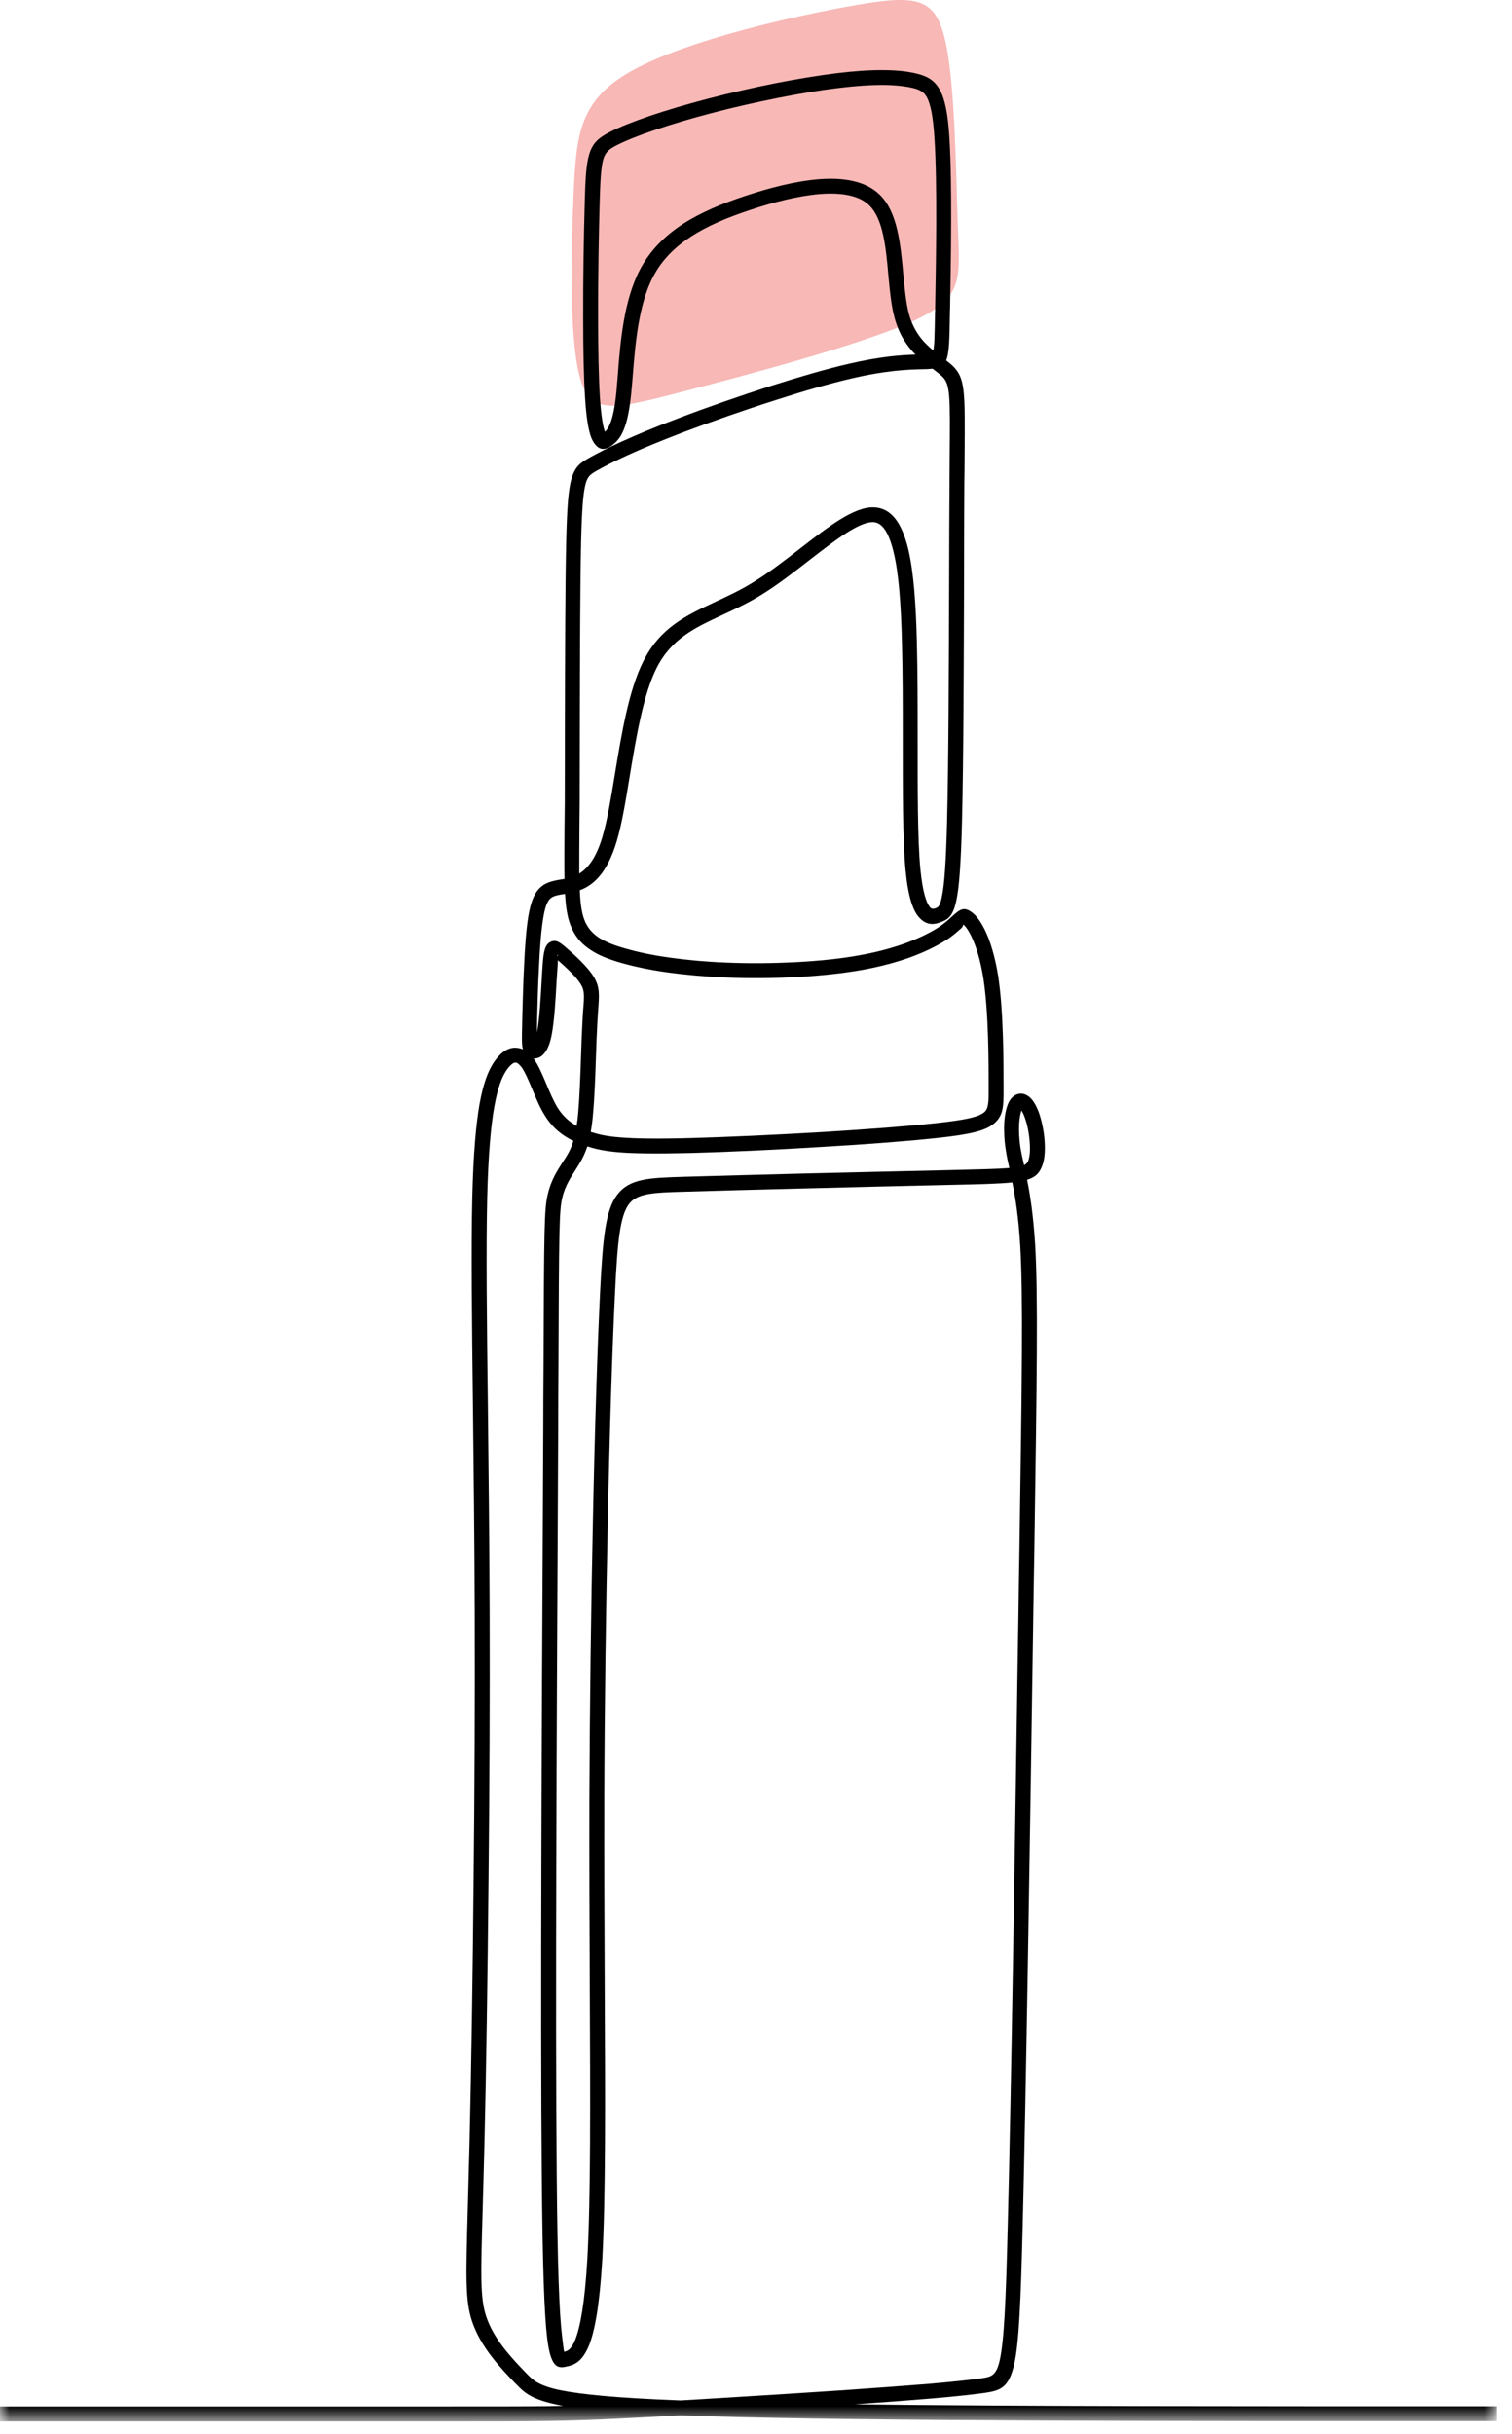
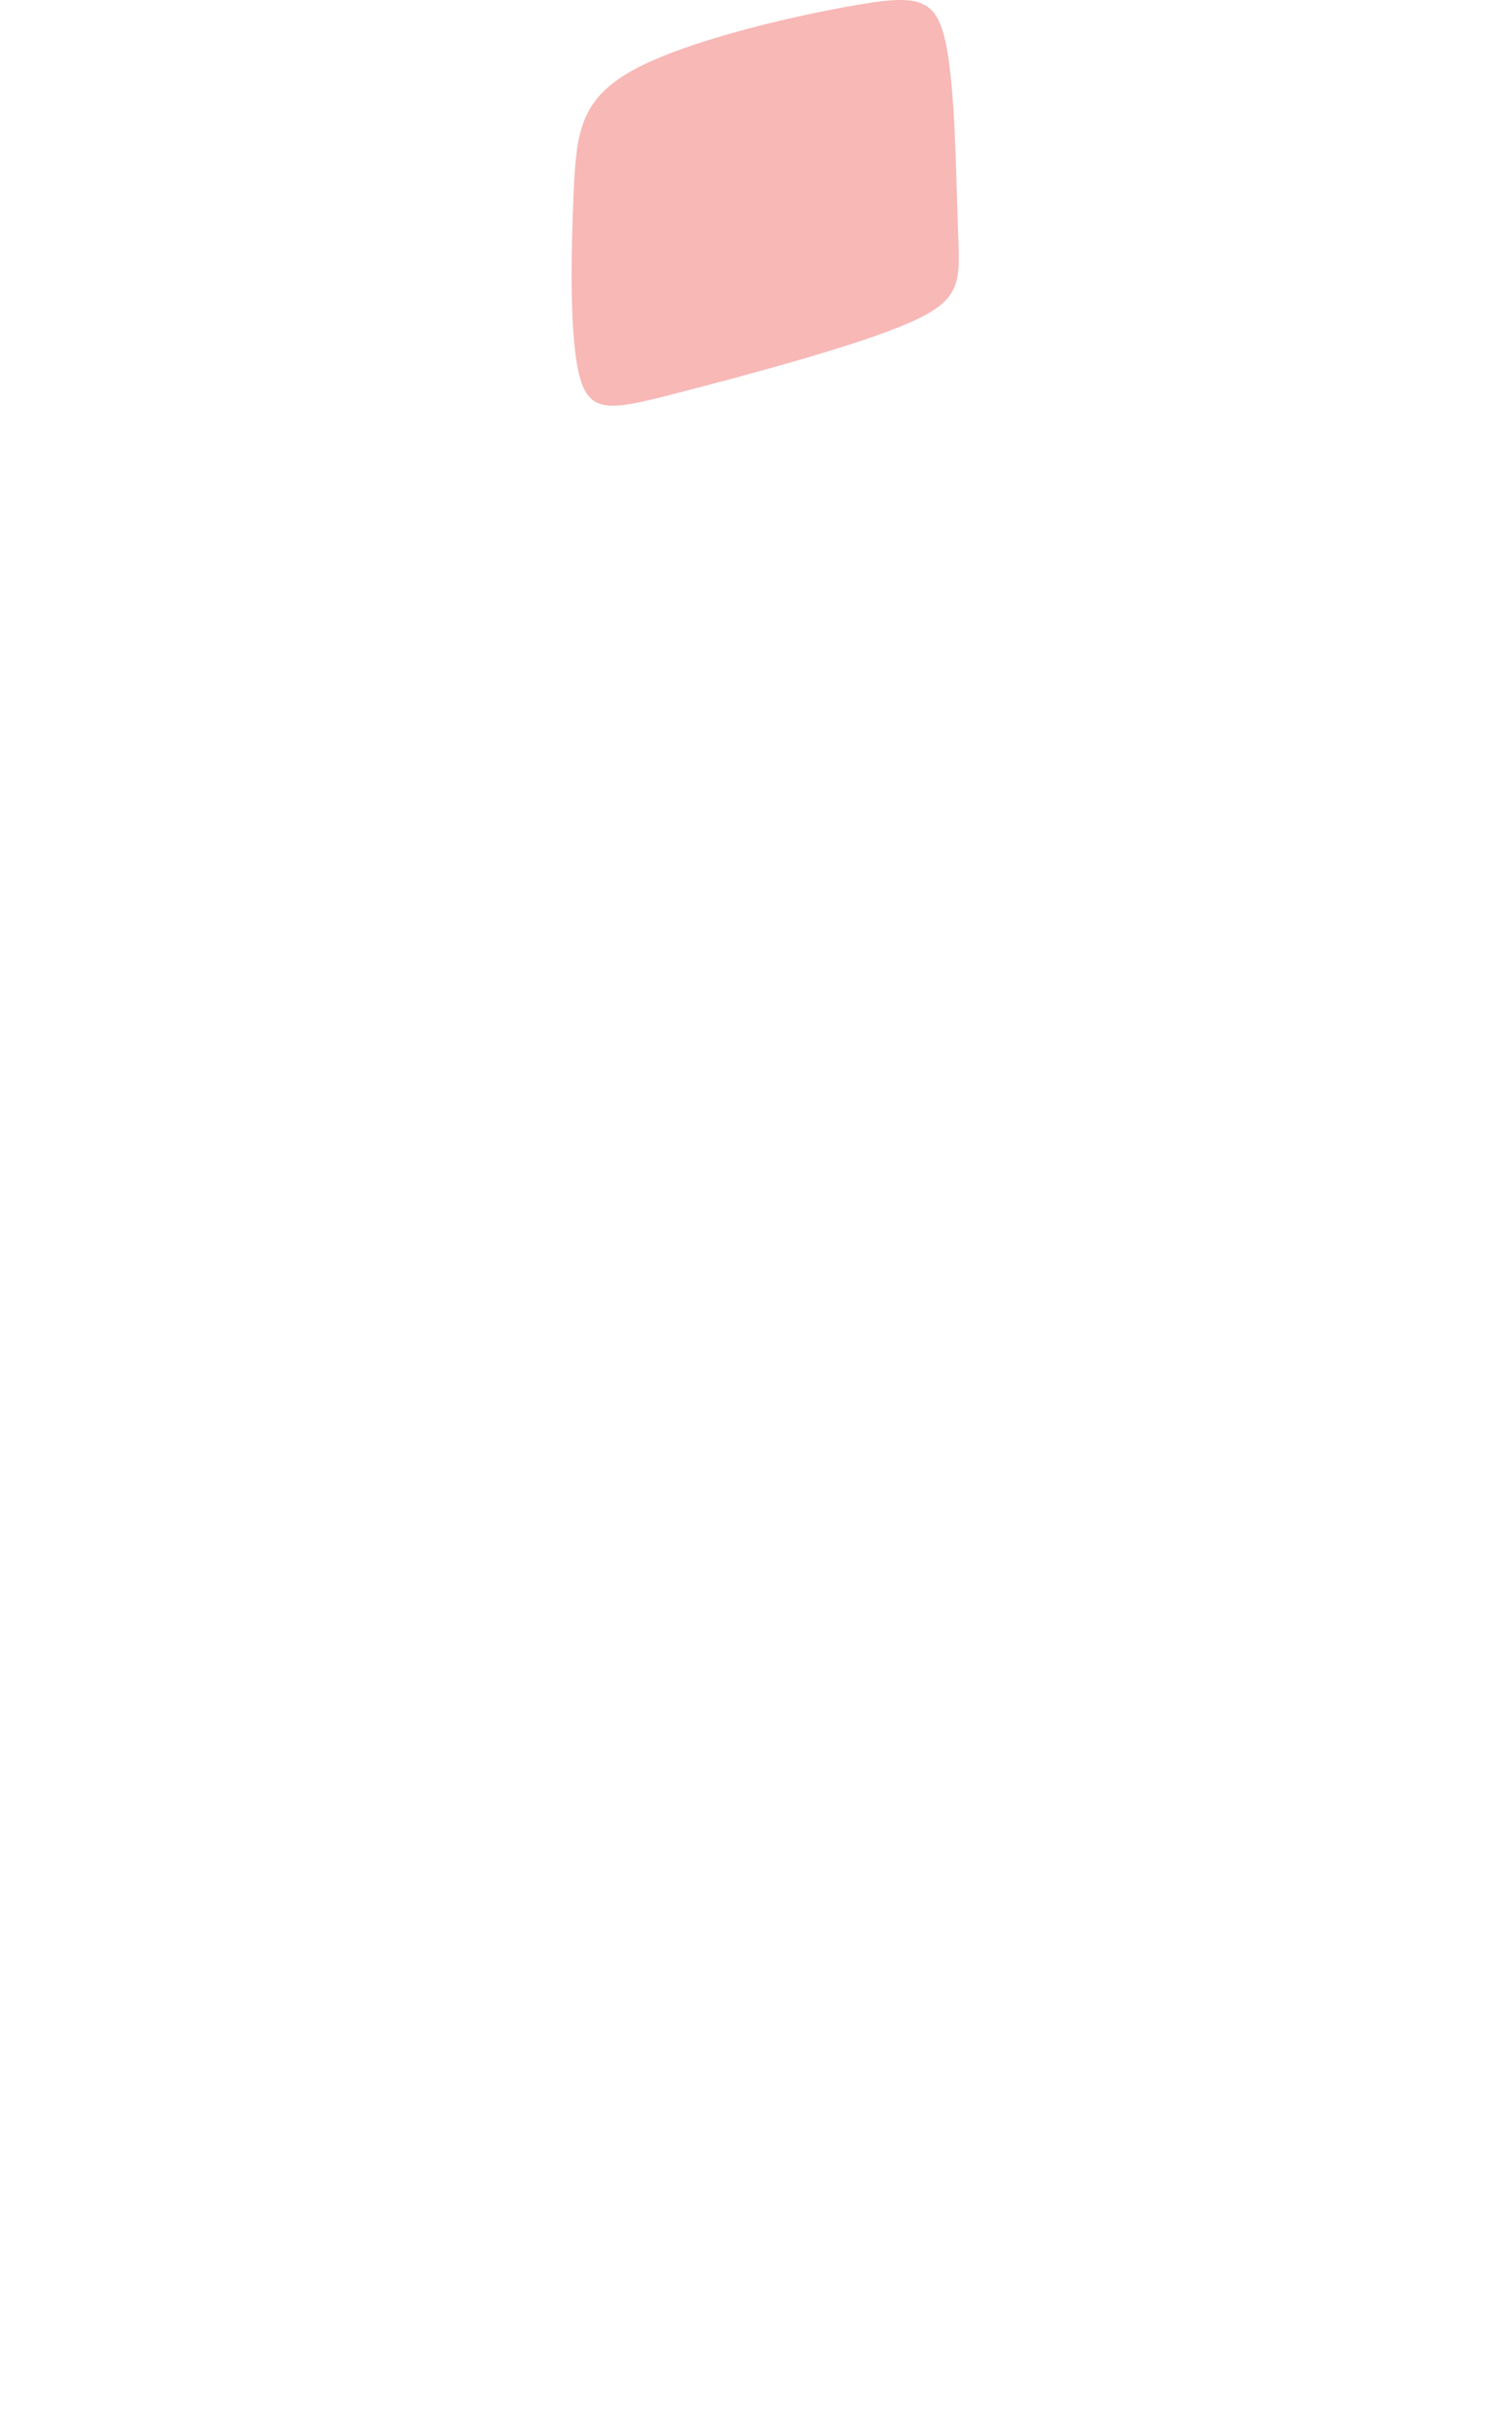
<svg xmlns="http://www.w3.org/2000/svg" width="82" height="132" viewBox="0 0 82 132" fill="none">
  <path fill-rule="evenodd" clip-rule="evenodd" d="M46.422 0.276C43.066 0.853 37.356 2.171 34.404 3.763C31.444 5.354 31.258 7.219 31.11 10.433C30.97 13.648 30.869 18.211 31.421 20.357C31.965 22.502 33.153 22.237 36.758 21.308C40.362 20.372 46.383 18.781 49.303 17.509C52.232 16.23 52.061 15.27 51.953 12.415C51.844 9.559 51.813 4.801 51.292 2.335C50.772 -0.13 49.777 -0.302 46.422 0.276Z" fill="#F7B8B6" />
  <mask id="mask0_72_14" style="mask-type:luminance" maskUnits="userSpaceOnUse" x="0" y="3" width="82" height="129">
    <path d="M0 3H81.191V131.305H0V3Z" fill="white" />
  </mask>
  <g mask="url(#mask0_72_14)">
-     <path d="M81.191 131.297H81.184V131.29C64.16 131.297 47.128 131.297 38.35 131.028C37.847 131.013 37.366 130.991 36.914 130.977C35.769 131.042 34.705 131.1 33.793 131.144C32.218 131.224 31.117 131.261 29.732 131.283C28.259 131.305 26.663 131.305 24.067 131.305H0V130.495H24.067C26.794 130.495 28.471 130.495 29.725 130.481C30.009 130.473 30.286 130.466 30.549 130.466C30.439 130.444 30.337 130.422 30.235 130.401C28.784 130.102 28.413 129.723 27.975 129.263H27.968C27.151 128.41 26.065 127.287 25.591 125.851C25.226 124.728 25.263 123.489 25.372 119.61C25.401 118.604 25.43 117.416 25.467 116.023C25.555 112.392 25.635 107.274 25.686 101.784C25.737 97.045 25.759 92.029 25.744 87.443C25.73 83.374 25.686 79.642 25.649 76.324C25.591 71.578 25.547 67.699 25.613 64.914C25.671 62.53 25.817 60.948 26.006 59.869C26.211 58.739 26.466 58.104 26.743 57.667C26.918 57.397 27.093 57.193 27.282 57.054C27.472 56.909 27.676 56.828 27.88 56.814C28.048 56.807 28.201 56.836 28.354 56.901C28.332 56.814 28.318 56.705 28.31 56.573C28.296 56.303 28.31 55.873 28.325 55.144C28.347 54.415 28.369 53.402 28.42 52.41C28.463 51.397 28.536 50.391 28.653 49.683C28.784 48.911 28.967 48.466 29.251 48.174C29.55 47.868 29.907 47.781 30.366 47.7C30.396 47.7 30.381 47.7 30.447 47.686C30.505 47.678 30.556 47.671 30.614 47.664C30.6 46.942 30.607 46.053 30.614 44.908C30.622 44.47 30.622 43.996 30.629 43.479C30.629 42.269 30.636 40.825 30.636 39.309C30.643 35.7 30.651 31.66 30.709 29.233C30.753 27.468 30.826 26.535 30.994 25.959C31.198 25.274 31.497 25.084 31.978 24.814C32.371 24.596 32.911 24.311 33.698 23.954C34.486 23.597 35.499 23.166 36.819 22.671C38.248 22.124 40.063 21.49 41.85 20.914C43.344 20.44 44.81 20.01 45.983 19.74C47.755 19.324 48.9 19.251 49.651 19.23C49.191 18.77 48.761 18.15 48.513 17.232C48.331 16.576 48.258 15.766 48.178 14.928C48.047 13.433 47.901 11.858 47.128 11.122C46.559 10.575 45.583 10.437 44.452 10.524C43.257 10.626 41.908 10.976 40.69 11.384C39.465 11.786 38.379 12.245 37.475 12.828C36.593 13.404 35.893 14.097 35.419 15.008C34.617 16.539 34.449 18.719 34.318 20.36C34.289 20.695 34.267 21.008 34.231 21.344C34.143 22.219 34.019 22.802 33.866 23.203C33.698 23.662 33.494 23.903 33.276 24.085C32.911 24.377 32.517 24.544 32.153 23.918C31.97 23.597 31.81 22.911 31.73 21.57C31.657 20.491 31.628 18.923 31.628 17.276C31.62 15.059 31.664 12.697 31.708 11.122C31.744 9.708 31.788 8.906 31.956 8.359C32.153 7.724 32.488 7.462 33.093 7.149C33.618 6.879 34.384 6.58 35.302 6.266C36.192 5.967 37.242 5.654 38.386 5.355C39.56 5.049 40.822 4.757 42.032 4.517C43.22 4.283 44.38 4.094 45.371 3.97C46.341 3.853 47.172 3.795 47.872 3.802C48.645 3.802 49.257 3.875 49.746 3.999C50.285 4.137 50.686 4.342 50.992 4.91C51.248 5.399 51.408 6.164 51.488 7.462C51.648 9.89 51.568 14.301 51.525 16.736L51.517 16.889V16.947C51.495 18.406 51.481 19.149 51.313 19.543C51.444 19.645 51.561 19.74 51.67 19.842C52.348 20.513 52.341 21.154 52.312 24.792C52.312 25.237 52.305 25.718 52.297 26.243C52.29 27.68 52.283 29.48 52.283 31.42C52.268 35.969 52.254 41.292 52.173 44.514C52.115 46.84 52.02 48.087 51.874 48.787C51.7 49.661 51.43 49.844 51.08 49.982C50.715 50.135 50.263 50.23 49.833 49.734C49.52 49.385 49.25 48.648 49.111 47.19C48.951 45.528 48.958 42.852 48.958 40.081C48.958 38.295 48.958 36.465 48.914 34.839C48.863 32.805 48.747 31.114 48.462 29.94C48.215 28.919 47.872 28.336 47.361 28.314C46.589 28.285 45.298 29.291 43.891 30.377C43.031 31.048 42.134 31.741 41.252 32.28C40.537 32.718 39.83 33.046 39.166 33.352C37.694 34.037 36.411 34.635 35.609 36.224C34.88 37.675 34.5 39.994 34.15 42.101C33.932 43.435 33.727 44.682 33.45 45.608C32.925 47.38 32.153 48.014 31.445 48.276C31.475 49.013 31.548 49.487 31.686 49.866C31.839 50.267 32.08 50.566 32.422 50.806C32.787 51.061 33.283 51.258 33.91 51.433C34.588 51.63 35.412 51.805 36.374 51.936C37.264 52.06 38.27 52.155 39.378 52.199C40.596 52.25 41.944 52.242 43.264 52.17C44.46 52.104 45.619 51.987 46.632 51.798C47.587 51.63 48.411 51.397 49.104 51.149C49.928 50.843 50.555 50.522 50.985 50.23C51.248 50.048 51.444 49.873 51.59 49.734C52.057 49.312 52.276 49.115 52.771 49.523C53.019 49.72 53.34 50.179 53.617 50.901C53.814 51.426 54.003 52.104 54.135 52.942C54.426 54.838 54.426 57.565 54.426 59.096C54.426 59.978 54.426 60.518 53.872 60.955C53.398 61.334 52.538 61.524 50.846 61.706C49.315 61.874 47.048 62.049 44.693 62.187C42.119 62.348 39.422 62.472 37.461 62.523C35.587 62.566 34.398 62.552 33.582 62.486C32.765 62.42 32.284 62.304 31.854 62.165C31.73 62.537 31.591 62.822 31.424 63.099C31.343 63.23 31.27 63.346 31.198 63.463C30.928 63.879 30.643 64.323 30.498 64.929C30.323 65.65 30.315 66.664 30.286 74.173C30.279 75.158 30.272 76.244 30.272 77.454C30.264 78.832 30.257 80.378 30.25 82.04C30.192 93.057 30.111 109.257 30.192 117.955C30.235 122.935 30.33 125.443 30.483 126.697C30.578 127.513 30.593 127.535 30.6 127.528C30.775 127.492 30.979 127.411 31.198 126.872C31.467 126.186 31.715 124.903 31.854 122.483C32.036 119.216 32.014 113.96 31.985 107.762C31.97 104.562 31.956 101.113 31.963 97.555C31.985 92.51 32.051 87.26 32.153 82.536C32.255 77.454 32.401 72.985 32.546 70.04C32.692 67.109 32.845 65.621 33.465 64.797C34.136 63.908 35.178 63.871 37.096 63.813C38.736 63.762 41.091 63.704 43.526 63.638C46.341 63.572 49.272 63.5 51.32 63.456L51.597 63.449C53.15 63.412 54.127 63.39 54.74 63.339C54.66 63.004 54.601 62.712 54.55 62.384C54.463 61.837 54.441 61.312 54.463 60.875C54.499 60.364 54.601 59.942 54.754 59.687C54.827 59.57 54.915 59.475 55.01 59.417C55.17 59.307 55.352 59.278 55.542 59.329C55.68 59.373 55.819 59.461 55.943 59.599C56.089 59.767 56.227 60.015 56.344 60.335C56.497 60.773 56.628 61.378 56.657 61.947C56.687 62.45 56.65 62.938 56.49 63.295C56.344 63.638 56.14 63.842 55.702 63.974C55.87 64.805 56.038 65.891 56.14 67.502C56.3 70.295 56.234 74.669 56.096 84.009L56.067 85.708C56.045 86.94 56.03 88.245 56.008 89.608C55.855 99.918 55.644 113.471 55.462 120.74C55.359 124.889 55.258 127.018 55.017 128.14C54.718 129.511 54.244 129.628 53.398 129.759C52.72 129.854 51.758 129.956 50.496 130.065C49.381 130.16 48.003 130.262 46.348 130.379C55.644 130.495 68.41 130.488 81.184 130.488H81.191V131.297ZM30.396 129.613C31.548 129.846 33.472 130.036 36.899 130.167C37.643 130.124 38.416 130.08 39.21 130.029C41.412 129.897 43.745 129.744 45.728 129.613C47.595 129.482 49.155 129.365 50.431 129.263C51.685 129.154 52.626 129.052 53.282 128.957C53.763 128.884 54.04 128.811 54.222 127.973C54.456 126.901 54.55 124.808 54.652 120.718C54.842 113.442 55.046 99.896 55.199 89.601C55.221 88.237 55.243 86.932 55.258 85.7L55.287 84.001C55.425 74.691 55.491 70.331 55.33 67.546C55.236 65.993 55.068 64.929 54.9 64.119C54.193 64.192 53.158 64.221 51.612 64.251L51.335 64.258C49.301 64.302 46.377 64.374 43.541 64.447C41.128 64.506 38.773 64.571 37.118 64.622C35.456 64.666 34.559 64.703 34.114 65.286C33.626 65.935 33.487 67.32 33.356 70.076C33.21 73.036 33.064 77.498 32.962 82.551C32.86 87.275 32.787 92.525 32.772 97.555C32.765 101.106 32.78 104.554 32.794 107.755C32.824 113.982 32.845 119.26 32.663 122.526C32.517 125.049 32.248 126.412 31.949 127.171C31.584 128.067 31.154 128.228 30.797 128.315C30.279 128.439 29.878 128.483 29.674 126.792C29.521 125.523 29.426 122.986 29.382 117.962C29.302 109.257 29.382 93.057 29.441 82.033C29.448 80.378 29.455 78.832 29.462 77.454C29.462 76.237 29.47 75.15 29.477 74.173C29.506 66.576 29.513 65.548 29.71 64.746C29.885 63.995 30.213 63.492 30.512 63.026C30.593 62.902 30.673 62.785 30.731 62.683C30.877 62.442 31.001 62.194 31.096 61.866C30.913 61.779 30.731 61.677 30.563 61.56C30.177 61.298 29.841 60.962 29.557 60.503C29.287 60.08 29.076 59.57 28.872 59.081C28.668 58.593 28.471 58.126 28.274 57.856C28.201 57.769 28.135 57.703 28.07 57.66C28.026 57.63 27.982 57.616 27.939 57.623C27.888 57.623 27.829 57.652 27.764 57.703C27.662 57.784 27.545 57.915 27.428 58.097C27.202 58.454 26.991 58.994 26.808 60.007C26.619 61.064 26.48 62.603 26.422 64.936C26.357 67.706 26.4 71.585 26.459 76.317C26.495 79.634 26.539 83.367 26.553 87.443C26.568 92.036 26.546 97.052 26.495 101.784C26.444 107.289 26.364 112.414 26.276 116.045C26.24 117.452 26.211 118.633 26.181 119.632C26.072 123.401 26.036 124.604 26.364 125.603C26.772 126.857 27.785 127.907 28.544 128.694L28.551 128.702C28.901 129.059 29.193 129.365 30.396 129.613ZM28.937 57.397C29.193 57.747 29.404 58.25 29.623 58.768C29.812 59.227 30.017 59.708 30.242 60.073C30.468 60.43 30.731 60.693 31.023 60.897C31.103 60.955 31.19 61.006 31.27 61.05C31.307 60.846 31.336 60.605 31.358 60.343C31.431 59.497 31.475 58.345 31.511 57.273C31.533 56.595 31.555 55.953 31.584 55.472C31.599 55.166 31.613 54.94 31.628 54.751C31.686 54.051 31.708 53.737 31.526 53.424C31.395 53.19 31.161 52.92 30.906 52.673C30.68 52.447 30.447 52.235 30.25 52.068C30.257 52.111 30.25 52.162 30.25 52.221C30.228 52.512 30.206 52.848 30.184 53.219C30.133 54.189 30.06 55.37 29.922 56.099C29.841 56.544 29.718 56.836 29.594 57.018C29.499 57.164 29.39 57.266 29.28 57.324C29.163 57.383 29.047 57.404 28.937 57.397ZM32.036 61.378L32.058 61.385C32.444 61.509 32.867 61.618 33.647 61.677C34.449 61.742 35.609 61.764 37.439 61.713C39.371 61.662 42.054 61.538 44.649 61.385C46.99 61.239 49.242 61.072 50.766 60.904C52.29 60.736 53.034 60.59 53.369 60.321C53.617 60.124 53.617 59.737 53.617 59.096C53.617 57.579 53.617 54.904 53.333 53.066C53.209 52.286 53.041 51.666 52.859 51.193C52.633 50.609 52.414 50.274 52.261 50.15C52.217 50.114 52.246 50.23 52.137 50.332C51.969 50.478 51.758 50.675 51.444 50.894C50.963 51.215 50.278 51.579 49.381 51.907C48.652 52.17 47.784 52.41 46.778 52.593C45.721 52.782 44.525 52.906 43.308 52.979C41.966 53.052 40.596 53.059 39.349 53.008C38.204 52.957 37.176 52.862 36.258 52.738C35.259 52.6 34.398 52.417 33.684 52.213C32.977 52.009 32.408 51.783 31.956 51.462C31.475 51.134 31.139 50.711 30.928 50.143C30.767 49.713 30.687 49.209 30.643 48.473L30.578 48.488C30.571 48.488 30.585 48.488 30.498 48.495C30.192 48.546 29.965 48.597 29.827 48.743C29.666 48.903 29.55 49.217 29.455 49.815C29.346 50.485 29.273 51.462 29.229 52.447C29.178 53.46 29.149 54.452 29.134 55.159C29.127 55.509 29.12 55.779 29.12 56.005C29.12 55.983 29.127 55.961 29.127 55.946C29.258 55.268 29.324 54.116 29.375 53.176C29.397 52.775 29.419 52.403 29.441 52.155C29.491 51.55 29.579 51.251 29.791 51.112C30.126 50.908 30.345 51.083 30.695 51.382C30.906 51.564 31.198 51.82 31.482 52.104C31.774 52.396 32.058 52.716 32.233 53.023C32.532 53.555 32.503 53.949 32.437 54.809C32.422 55.028 32.408 55.276 32.393 55.516C32.364 56.026 32.342 56.646 32.32 57.302C32.284 58.374 32.24 59.548 32.16 60.416C32.131 60.787 32.087 61.101 32.036 61.378ZM31.424 44.915C31.416 45.921 31.416 46.723 31.416 47.372C31.868 47.095 32.328 46.541 32.67 45.382C32.933 44.5 33.137 43.275 33.348 41.977C33.706 39.812 34.099 37.428 34.887 35.86C35.813 34.023 37.213 33.374 38.824 32.623C39.465 32.324 40.144 32.01 40.829 31.587C41.682 31.07 42.557 30.392 43.395 29.743C44.919 28.562 46.326 27.468 47.391 27.512C48.338 27.541 48.907 28.358 49.25 29.75C49.549 30.99 49.673 32.732 49.724 34.817C49.767 36.443 49.767 38.288 49.767 40.081C49.767 42.837 49.76 45.491 49.913 47.117C50.037 48.371 50.234 48.962 50.446 49.209C50.54 49.312 50.664 49.282 50.774 49.239C50.89 49.188 50.985 49.115 51.08 48.633C51.218 47.977 51.306 46.767 51.364 44.492C51.444 41.27 51.459 35.962 51.474 31.42C51.481 29.473 51.481 27.672 51.495 26.236C51.495 25.704 51.503 25.223 51.503 24.792C51.532 21.439 51.539 20.848 51.102 20.418C50.97 20.294 50.788 20.155 50.584 20.002L50.569 19.995C50.548 19.995 50.526 19.995 50.504 20.002C50.358 20.017 50.168 20.024 49.942 20.024C49.25 20.046 48.098 20.075 46.166 20.527C44.999 20.797 43.563 21.213 42.097 21.686C40.348 22.241 38.539 22.882 37.103 23.422C35.784 23.925 34.792 24.34 34.041 24.683C33.29 25.026 32.758 25.303 32.371 25.521C32.072 25.689 31.883 25.806 31.774 26.185C31.628 26.681 31.562 27.563 31.518 29.254C31.46 31.675 31.453 35.714 31.445 39.309C31.445 40.832 31.438 42.276 31.438 43.486C31.431 43.996 31.431 44.478 31.424 44.915ZM50.613 19.003C50.679 18.763 50.686 18.201 50.708 16.933L50.715 16.882V16.729C50.759 14.301 50.839 9.926 50.679 7.513C50.606 6.339 50.475 5.668 50.27 5.282C50.11 4.976 49.87 4.866 49.541 4.779C49.118 4.677 48.572 4.611 47.872 4.604C47.216 4.604 46.421 4.655 45.473 4.772C44.496 4.888 43.359 5.078 42.185 5.311C40.975 5.552 39.728 5.836 38.59 6.135C37.475 6.427 36.44 6.733 35.565 7.032C34.668 7.331 33.946 7.622 33.458 7.87C33.057 8.074 32.845 8.235 32.729 8.599C32.59 9.051 32.554 9.802 32.517 11.137C32.474 12.711 32.43 15.074 32.437 17.276C32.437 18.894 32.466 20.44 32.532 21.519C32.605 22.576 32.7 23.145 32.809 23.414C32.911 23.32 33.013 23.174 33.108 22.926C33.239 22.583 33.348 22.066 33.429 21.264C33.45 21.008 33.48 20.666 33.509 20.294C33.64 18.588 33.822 16.32 34.697 14.636C35.244 13.594 36.039 12.799 37.03 12.15C38 11.523 39.152 11.042 40.435 10.619C41.711 10.196 43.126 9.824 44.387 9.722C45.728 9.613 46.924 9.81 47.69 10.539C48.674 11.479 48.834 13.214 48.987 14.855C49.06 15.65 49.133 16.415 49.294 17.028C49.563 18.005 50.096 18.581 50.613 19.003ZM30.228 51.798C30.213 51.805 30.213 51.82 30.221 51.849C30.272 51.791 30.315 51.739 30.228 51.798ZM55.535 63.186C55.651 63.128 55.709 63.062 55.753 62.975C55.848 62.749 55.877 62.384 55.848 61.99C55.819 61.502 55.717 60.984 55.578 60.605C55.52 60.437 55.454 60.306 55.396 60.219C55.338 60.379 55.294 60.62 55.272 60.926C55.25 61.312 55.272 61.779 55.345 62.26C55.389 62.523 55.454 62.822 55.535 63.172V63.186Z" fill="black" />
-   </g>
+     </g>
</svg>